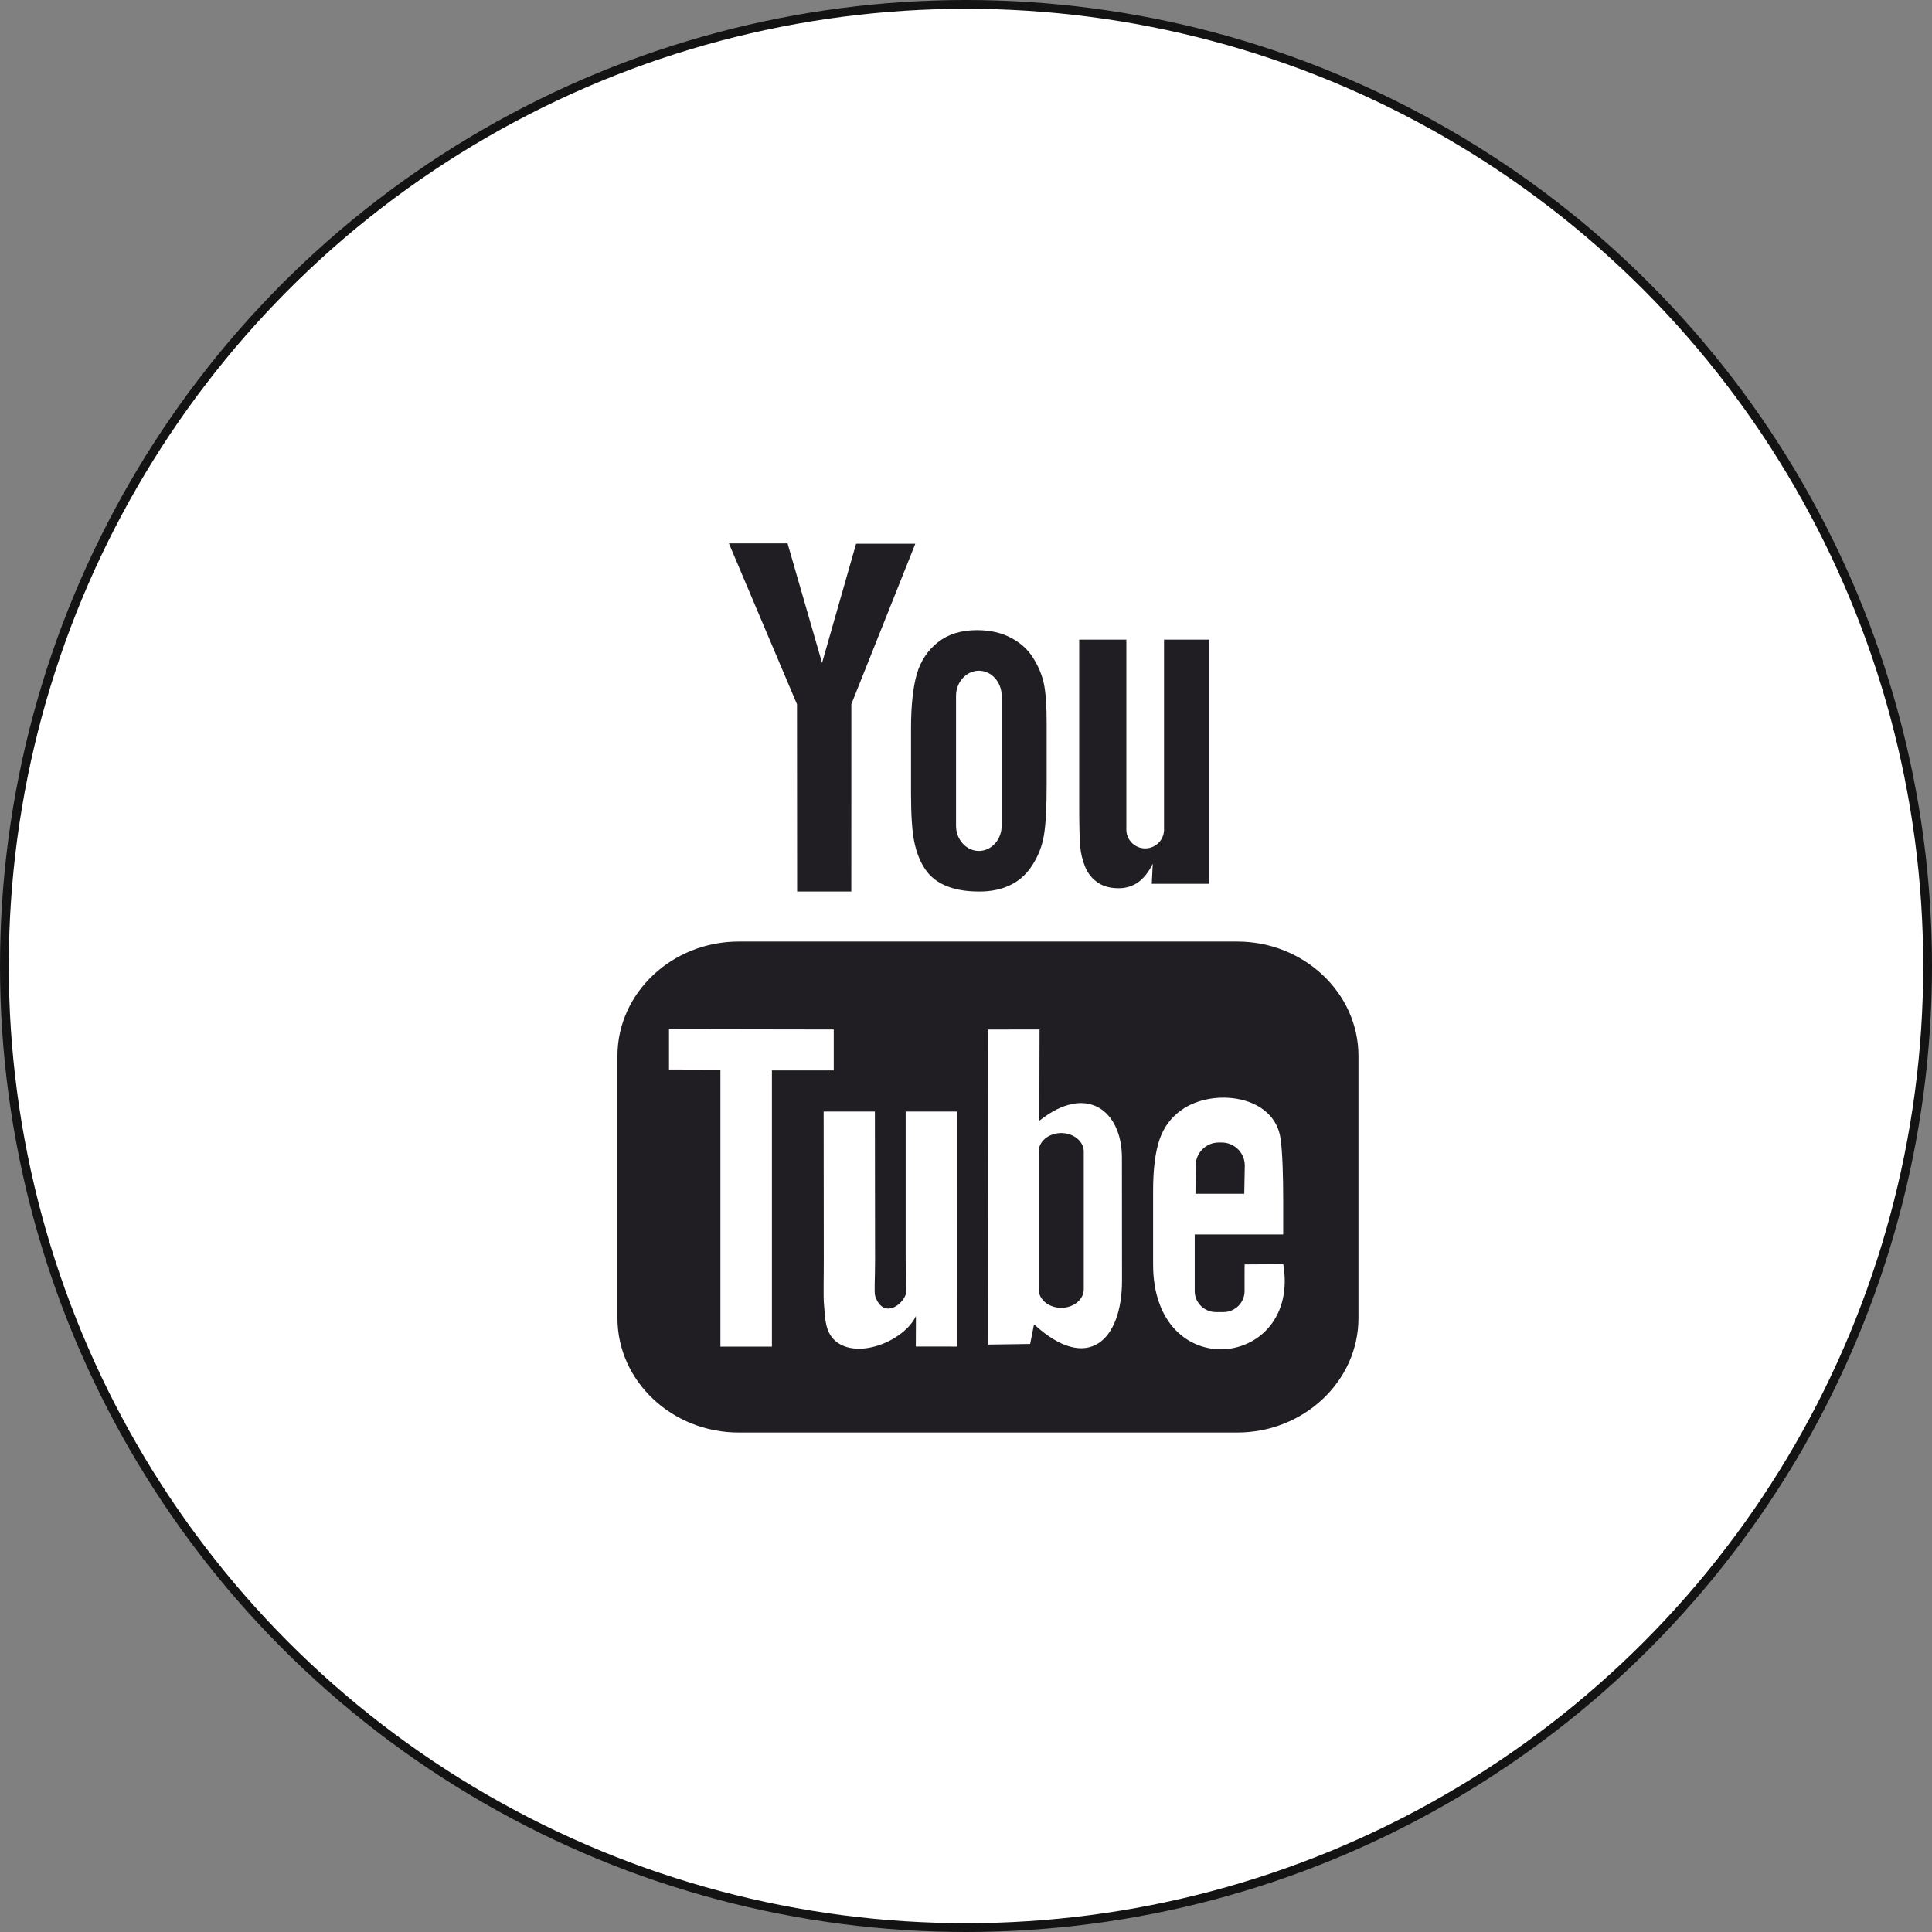
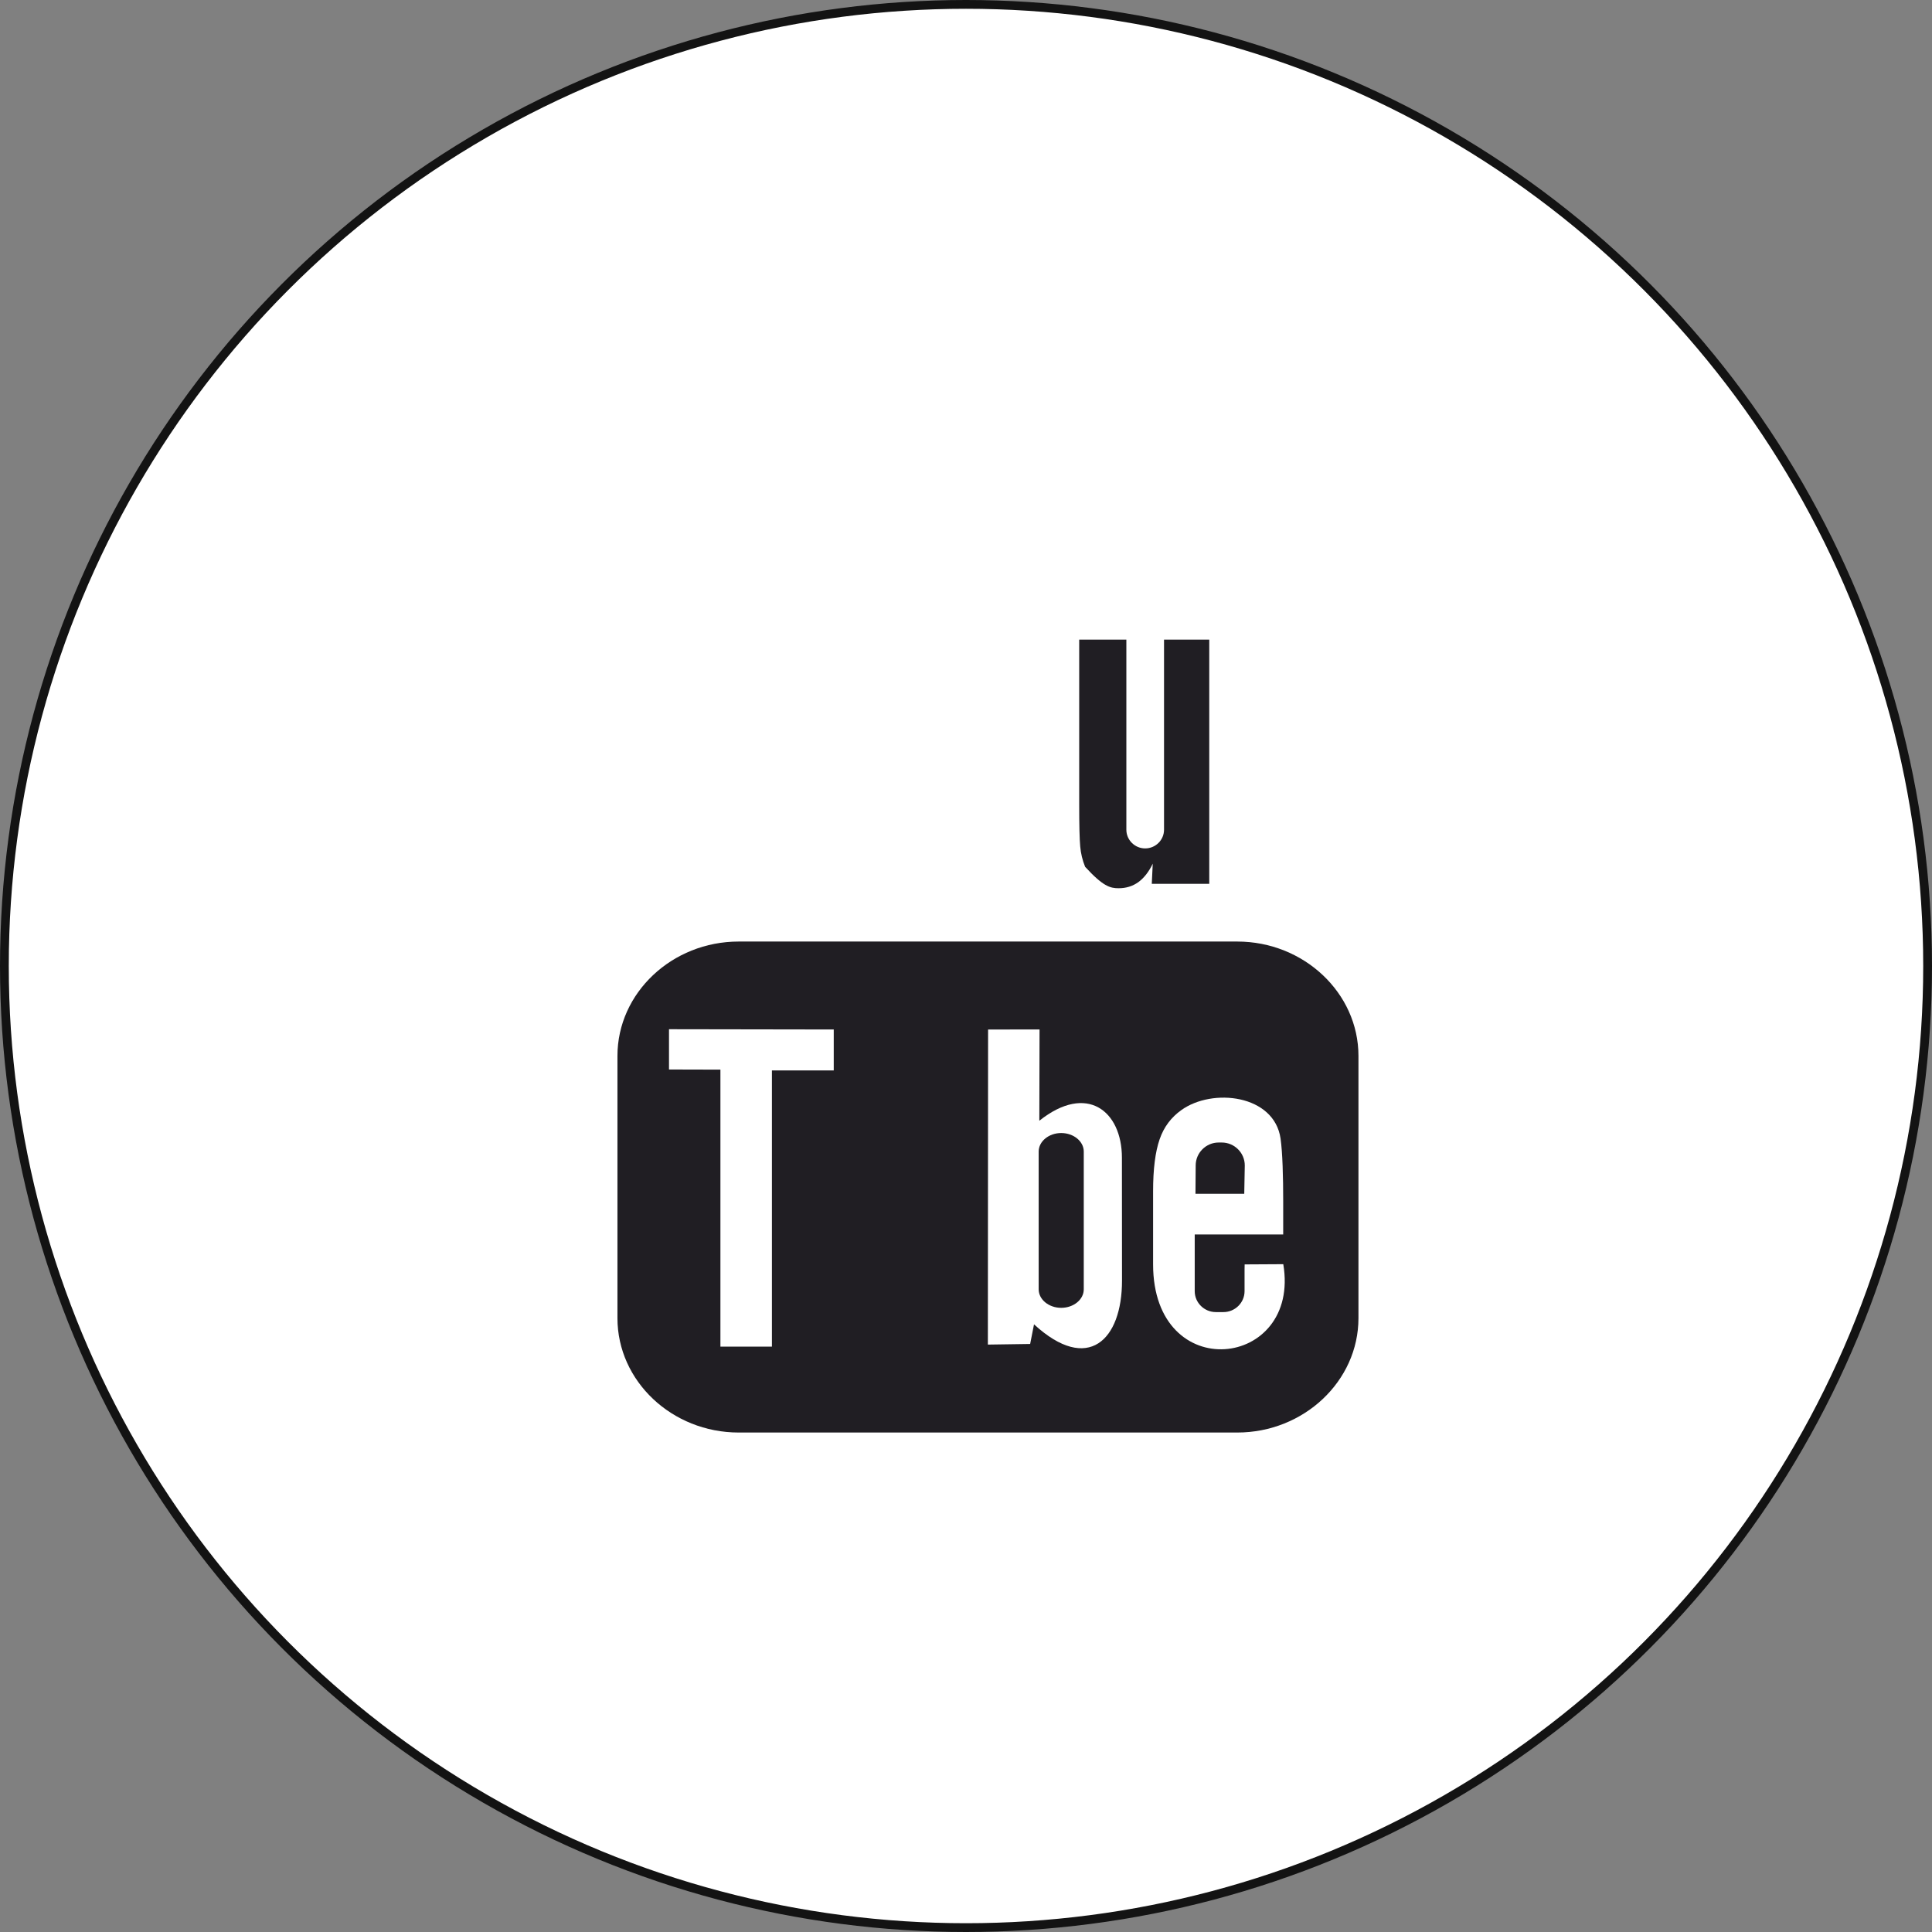
<svg xmlns="http://www.w3.org/2000/svg" width="44" height="44" viewBox="0 0 44 44" fill="none">
  <rect x="0" y="0" width="44" height="44" fill="#808080" stroke="none" />
  <circle cx="22" cy="22" r="21.9" fill="white" stroke="#131313" stroke-width="0.2" />
  <g clip-path="url(#clip0_403_36)">
    <path fill-rule="evenodd" clip-rule="evenodd" d="M30.938 24.048V30.02C30.938 31.453 29.695 32.625 28.177 32.625H16.823C15.304 32.625 14.062 31.453 14.062 30.02V24.048C14.062 22.615 15.304 21.443 16.823 21.443H28.177C29.695 21.443 30.938 22.615 30.938 24.048Z" fill="#201E23" />
    <path fill-rule="evenodd" clip-rule="evenodd" d="M15.236 23.44V24.357L16.407 24.36V30.668H17.58V24.378H18.988V23.446L15.236 23.44Z" fill="white" />
-     <path fill-rule="evenodd" clip-rule="evenodd" d="M18.758 25.315L18.761 28.644C18.762 29.154 18.749 29.535 18.766 29.708C18.794 30.014 18.783 30.369 19.067 30.573C19.595 30.953 20.607 30.516 20.86 29.972L20.857 30.666L21.8 30.667L21.799 25.315H20.626V28.674C20.626 29.16 20.655 29.403 20.625 29.488C20.529 29.749 20.101 30.026 19.932 29.517C19.905 29.428 19.929 29.159 19.929 28.697L19.925 25.315H18.758L18.758 25.315Z" fill="white" />
    <path fill-rule="evenodd" clip-rule="evenodd" d="M22.503 23.447L22.498 30.622L23.461 30.608L23.549 30.161C24.78 31.291 25.555 30.517 25.553 29.162L25.551 26.365C25.55 25.3 24.752 24.662 23.67 25.524L23.675 23.445L22.503 23.447L22.503 23.447ZM23.655 26.226C23.655 25.994 23.886 25.804 24.168 25.804C24.451 25.804 24.682 25.994 24.682 26.226V29.364C24.682 29.596 24.451 29.785 24.168 29.785C23.886 29.785 23.655 29.596 23.655 29.364V26.226Z" fill="white" />
    <path fill-rule="evenodd" clip-rule="evenodd" d="M26.902 25.283C26.679 25.443 26.509 25.658 26.41 25.946C26.31 26.234 26.261 26.628 26.261 27.129V28.795C26.261 31.567 29.627 31.175 29.226 28.791L28.346 28.796C28.345 28.83 28.344 28.871 28.344 28.915V29.406C28.344 29.669 28.126 29.882 27.863 29.882H27.69C27.427 29.882 27.209 29.669 27.209 29.406V28.114H29.224V27.356C29.224 26.802 29.209 26.248 29.164 25.931C29.02 24.929 27.613 24.77 26.902 25.283L26.902 25.283ZM27.825 26.02C28.113 26.02 28.349 26.255 28.349 26.542L28.337 27.187H27.226L27.231 26.542C27.231 26.255 27.466 26.02 27.754 26.02H27.825V26.02Z" fill="white" />
-     <path fill-rule="evenodd" clip-rule="evenodd" d="M18.151 16.039L18.154 20.303H19.388L19.389 16.037L20.846 12.383H19.497L18.722 15.096L17.936 12.375H16.6L18.151 16.039Z" fill="#201E23" />
-     <path fill-rule="evenodd" clip-rule="evenodd" d="M20.881 15.347C20.794 15.648 20.748 16.064 20.748 16.598V18.071C20.748 18.558 20.772 18.924 20.821 19.168C20.871 19.411 20.952 19.619 21.067 19.791C21.181 19.962 21.342 20.092 21.549 20.176C21.756 20.263 22.008 20.304 22.306 20.304C22.572 20.304 22.809 20.256 23.015 20.154C23.22 20.056 23.387 19.901 23.518 19.692C23.651 19.482 23.737 19.258 23.776 19.016C23.816 18.776 23.837 18.395 23.837 17.88V16.473C23.837 16.065 23.815 15.763 23.772 15.562C23.728 15.364 23.648 15.171 23.529 14.983C23.413 14.795 23.246 14.643 23.027 14.527C22.811 14.411 22.552 14.351 22.249 14.351C21.889 14.351 21.593 14.443 21.363 14.625C21.131 14.806 20.97 15.047 20.881 15.347L20.881 15.347ZM21.773 18.807V15.847C21.773 15.533 22.008 15.275 22.293 15.275C22.579 15.275 22.812 15.533 22.812 15.847V18.807C22.812 19.123 22.579 19.38 22.293 19.38C22.008 19.38 21.773 19.123 21.773 18.807Z" fill="#201E23" />
-     <path fill-rule="evenodd" clip-rule="evenodd" d="M24.578 14.567V18.319C24.578 18.797 24.586 19.115 24.601 19.277C24.615 19.437 24.652 19.591 24.713 19.741C24.773 19.886 24.866 20.006 24.995 20.096C25.12 20.185 25.282 20.229 25.475 20.229C25.644 20.229 25.794 20.184 25.925 20.09C26.054 19.995 26.164 19.856 26.253 19.669L26.231 20.129H27.54V14.567H26.51V18.896C26.51 19.131 26.317 19.322 26.08 19.322C25.846 19.322 25.652 19.131 25.652 18.896V14.567H24.578V14.567Z" fill="#201E23" />
+     <path fill-rule="evenodd" clip-rule="evenodd" d="M24.578 14.567V18.319C24.578 18.797 24.586 19.115 24.601 19.277C24.615 19.437 24.652 19.591 24.713 19.741C25.12 20.185 25.282 20.229 25.475 20.229C25.644 20.229 25.794 20.184 25.925 20.09C26.054 19.995 26.164 19.856 26.253 19.669L26.231 20.129H27.54V14.567H26.51V18.896C26.51 19.131 26.317 19.322 26.08 19.322C25.846 19.322 25.652 19.131 25.652 18.896V14.567H24.578V14.567Z" fill="#201E23" />
  </g>
  <defs>
    <clipPath id="clip0_403_36">
      <rect width="27" height="27" fill="white" transform="translate(9 9)" />
    </clipPath>
  </defs>
</svg>